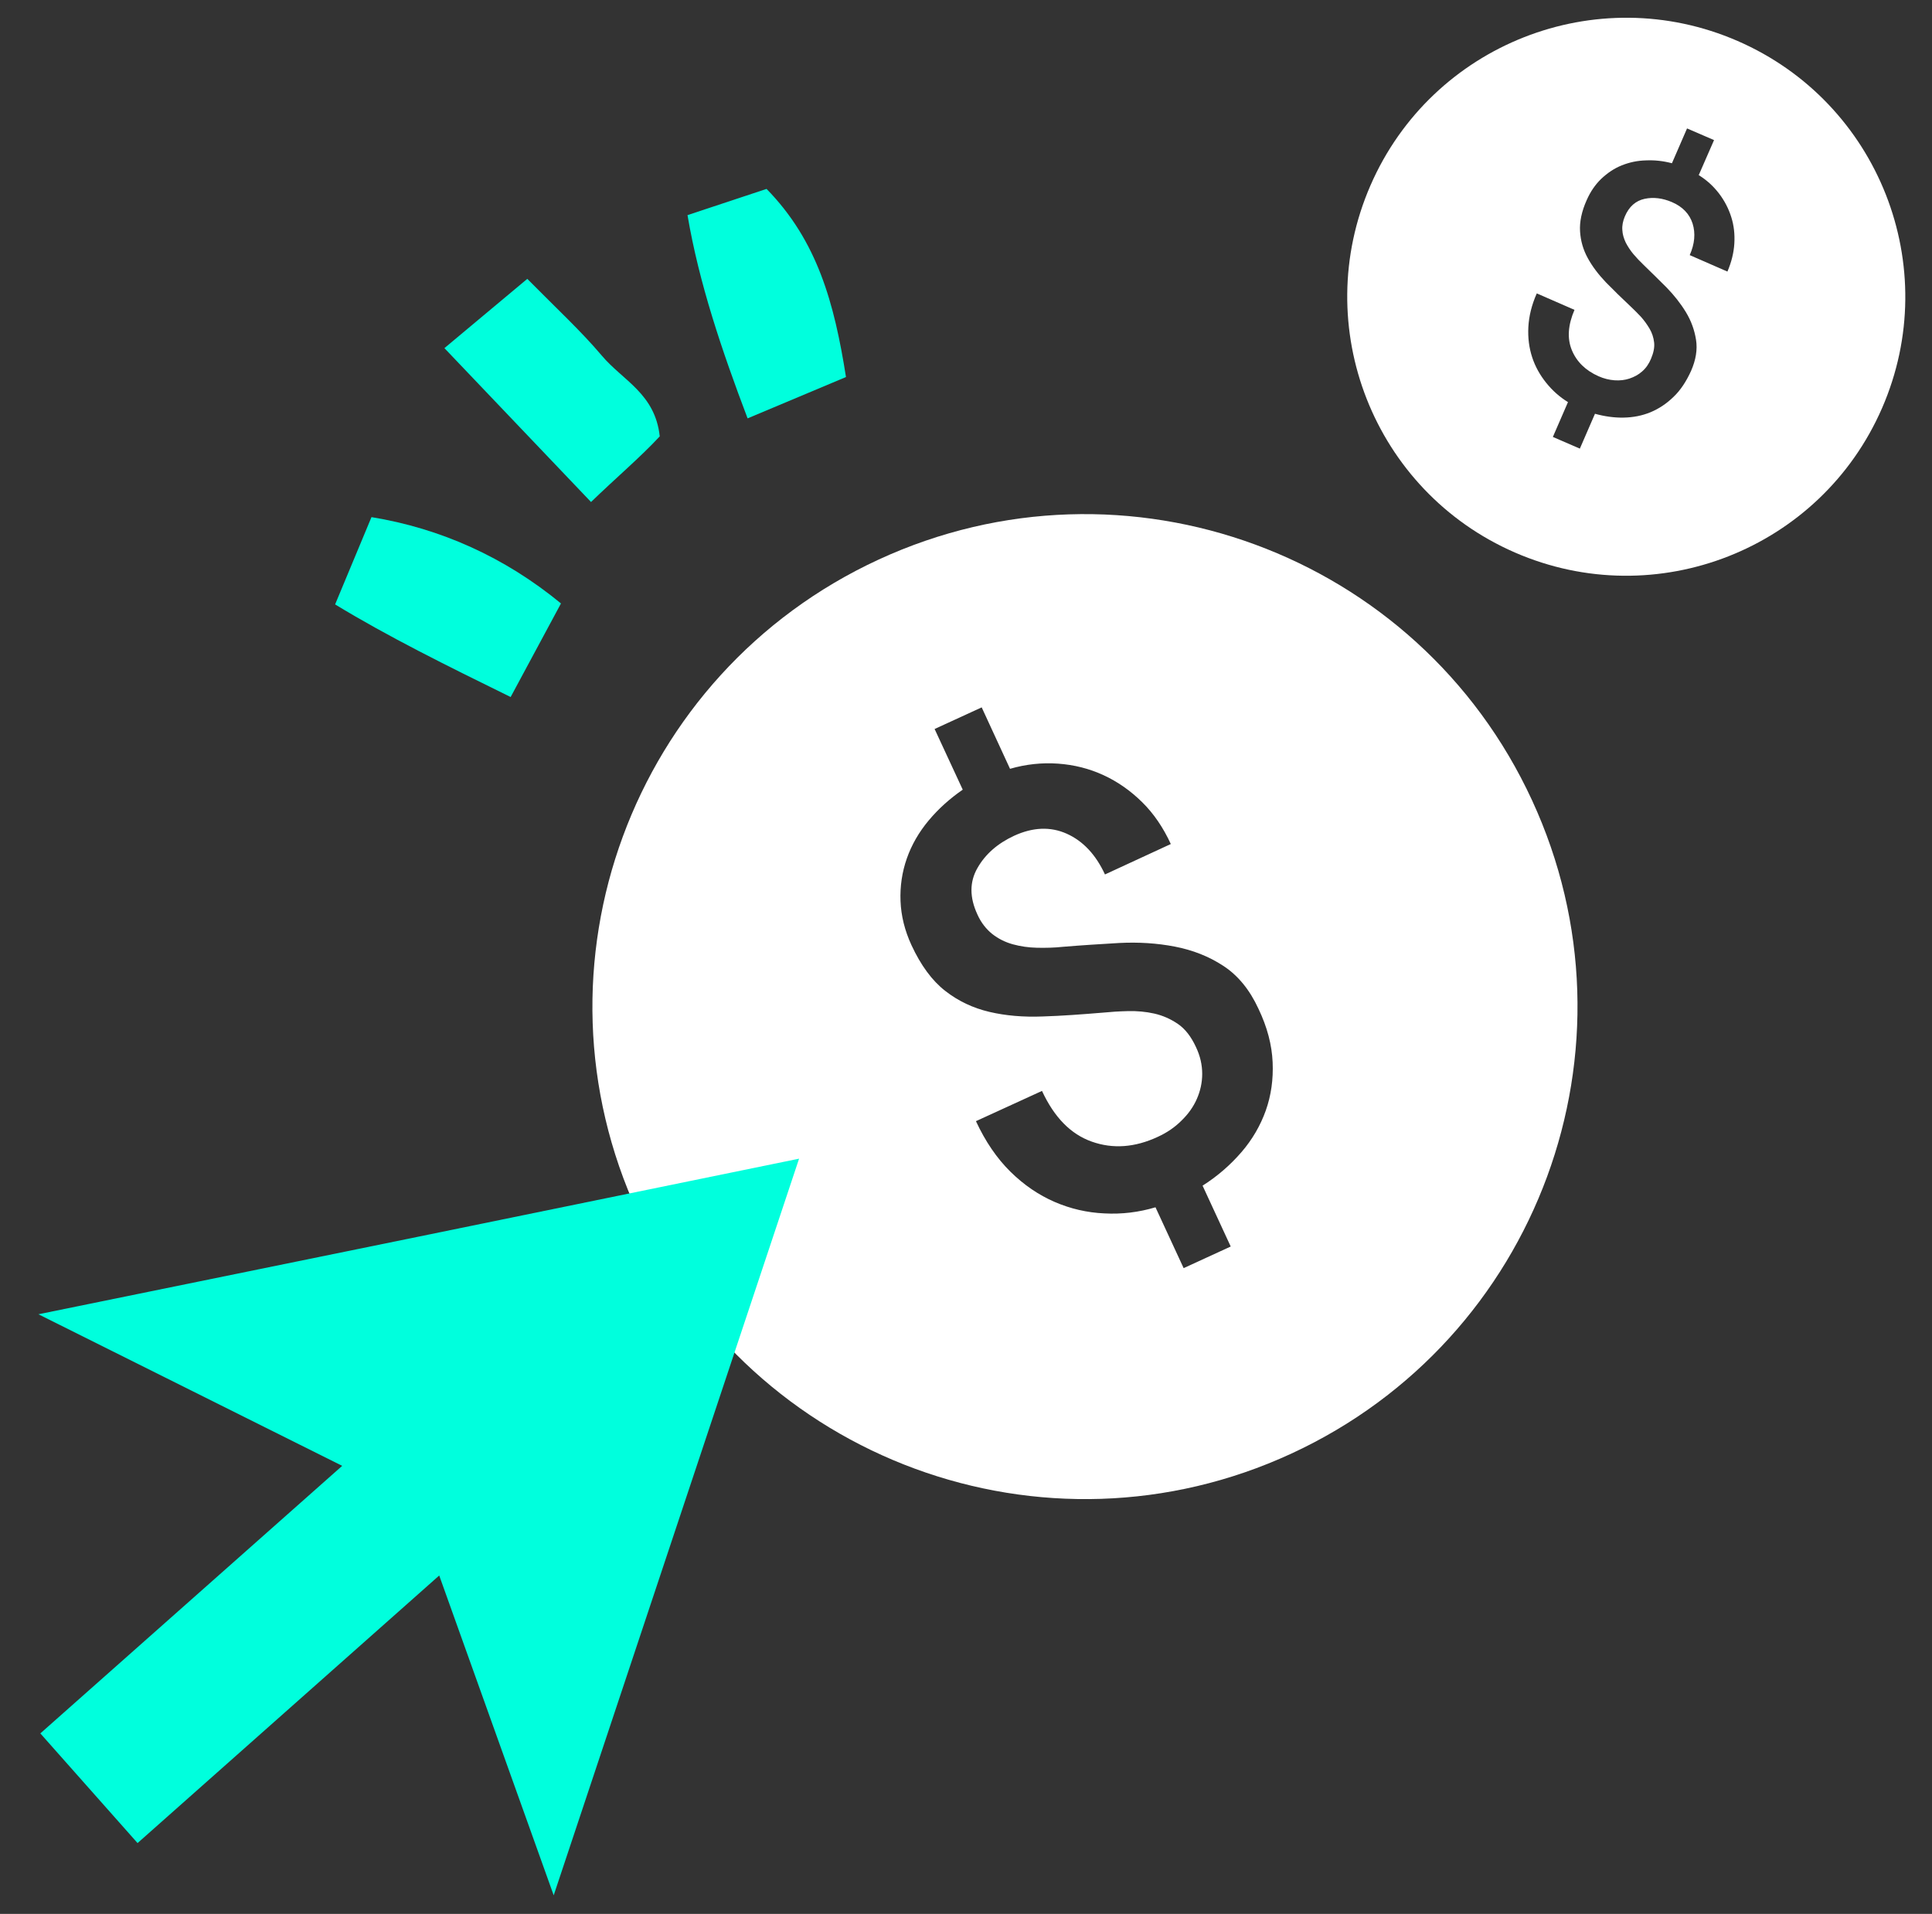
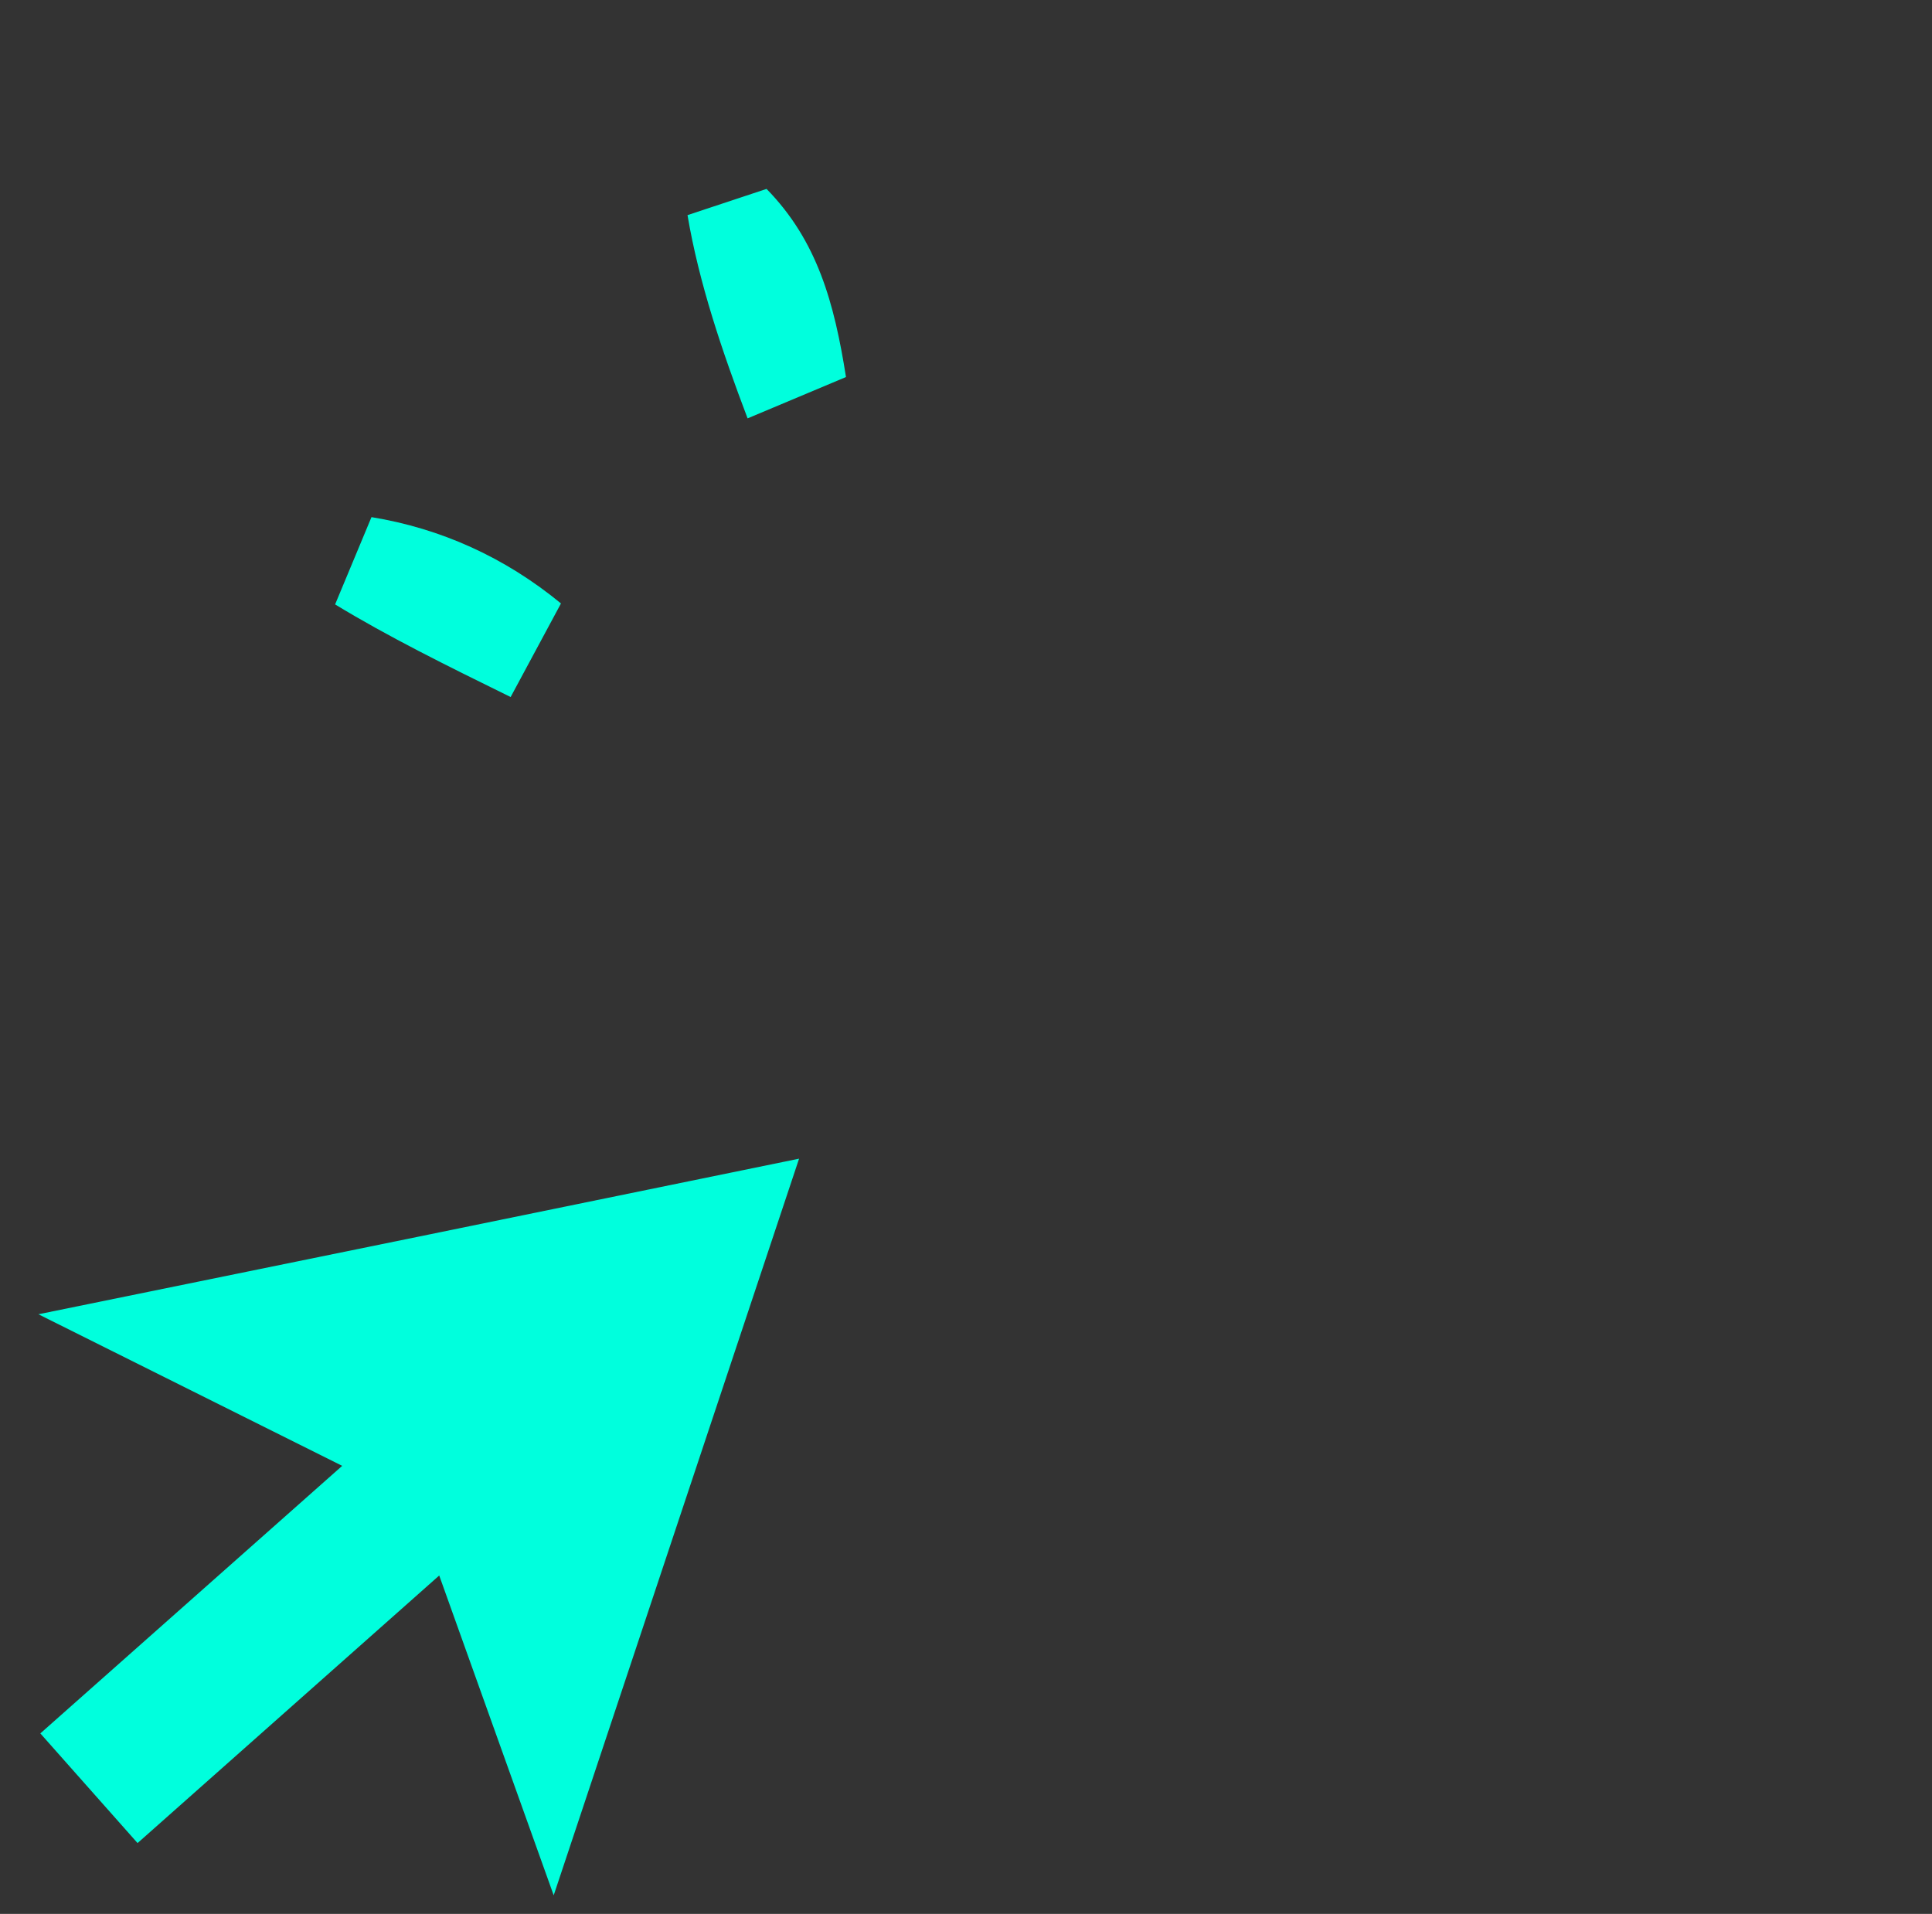
<svg xmlns="http://www.w3.org/2000/svg" width="108" height="107" viewBox="0 0 108 107" fill="none">
  <rect x="0" y="0" width="108" height="107" fill="#333333" stroke="none" />
-   <path d="M49.11 31.287C35.307 37.664 29.283 54.014 35.66 67.817C42.037 81.62 58.387 87.644 72.19 81.266C85.993 74.889 92.017 58.54 85.64 44.737C79.273 30.934 62.913 24.91 49.11 31.287ZM71.141 59.385C71.184 60.348 71.056 61.247 70.756 62.092C70.457 62.927 70.007 63.708 69.397 64.414C68.787 65.12 68.07 65.751 67.225 66.287L68.798 69.689L66.166 70.898L64.593 67.496C63.662 67.774 62.71 67.891 61.736 67.838C60.773 67.795 59.842 67.581 58.954 67.196C58.066 66.811 57.242 66.254 56.482 65.505C55.723 64.756 55.081 63.815 54.556 62.681L58.248 60.99C58.933 62.467 59.853 63.408 61.03 63.825C62.207 64.243 63.437 64.157 64.721 63.558C65.235 63.323 65.674 63.023 66.048 62.648C66.423 62.285 66.712 61.878 66.904 61.439C67.097 61.001 67.204 60.53 67.204 60.038C67.204 59.545 67.097 59.043 66.851 58.529C66.583 57.951 66.251 57.523 65.845 57.245C65.438 56.967 64.999 56.774 64.529 56.667C64.058 56.56 63.566 56.517 63.063 56.528C62.56 56.539 62.089 56.571 61.65 56.614C60.484 56.71 59.35 56.796 58.28 56.828C57.21 56.87 56.215 56.785 55.305 56.571C54.396 56.357 53.572 55.972 52.834 55.394C52.106 54.827 51.475 53.971 50.95 52.837C50.576 52.023 50.373 51.21 50.34 50.376C50.308 49.552 50.426 48.749 50.694 47.989C50.961 47.23 51.368 46.524 51.913 45.871C52.459 45.218 53.09 44.651 53.818 44.148L52.245 40.756L54.877 39.547L56.461 42.982C57.349 42.725 58.248 42.629 59.147 42.693C60.045 42.757 60.891 42.971 61.682 43.335C62.474 43.699 63.191 44.202 63.844 44.844C64.497 45.486 65.032 46.278 65.449 47.187L61.768 48.888C61.255 47.776 60.538 47.016 59.628 46.609C58.719 46.203 57.734 46.245 56.686 46.727C55.765 47.155 55.081 47.754 54.642 48.525C54.193 49.306 54.193 50.172 54.642 51.135C54.845 51.585 55.123 51.938 55.466 52.216C55.808 52.483 56.193 52.676 56.621 52.794C57.049 52.911 57.499 52.976 57.97 52.986C58.44 52.997 58.933 52.986 59.425 52.933C60.452 52.847 61.501 52.783 62.571 52.719C63.651 52.665 64.678 52.73 65.674 52.922C66.669 53.115 67.578 53.468 68.391 54.003C69.205 54.538 69.857 55.33 70.35 56.4C70.842 57.427 71.099 58.422 71.141 59.385Z" fill="white" />
  <path d="M2.148 73.477L19.129 81.951L2.255 96.91L7.69 103.041L24.553 88.082L30.952 105.962L37.811 85.365L44.669 64.778L23.419 69.133L2.148 73.477Z" fill="#00FFDD" />
-   <path d="M97.132 2.29C89.235 -1.145 80.044 2.472 76.609 10.368C73.174 18.265 76.791 27.456 84.688 30.891C92.584 34.326 101.775 30.709 105.21 22.812C108.645 14.916 105.028 5.725 97.132 2.29ZM93.547 22.192C93.151 22.577 92.723 22.855 92.263 23.048C91.792 23.24 91.3 23.337 90.765 23.347C90.241 23.358 89.706 23.283 89.16 23.133L88.315 25.081L86.806 24.428L87.651 22.481C87.181 22.192 86.774 21.828 86.432 21.4C86.089 20.972 85.822 20.501 85.65 19.977C85.479 19.453 85.404 18.896 85.436 18.286C85.469 17.676 85.618 17.056 85.907 16.403L88.015 17.323C87.651 18.169 87.598 18.918 87.865 19.57C88.133 20.223 88.636 20.715 89.363 21.036C89.652 21.165 89.952 21.239 90.251 21.261C90.551 21.282 90.829 21.25 91.086 21.165C91.343 21.079 91.589 20.951 91.792 20.769C92.006 20.587 92.177 20.341 92.295 20.052C92.434 19.72 92.499 19.421 92.466 19.142C92.434 18.864 92.349 18.607 92.21 18.372C92.07 18.137 91.91 17.912 91.717 17.698C91.525 17.494 91.332 17.302 91.15 17.131C90.658 16.671 90.198 16.221 89.77 15.783C89.353 15.344 89.01 14.894 88.754 14.424C88.497 13.953 88.358 13.461 88.326 12.936C88.293 12.412 88.411 11.823 88.7 11.181C88.903 10.721 89.171 10.325 89.513 9.994C89.856 9.673 90.23 9.416 90.658 9.245C91.086 9.074 91.535 8.977 92.017 8.967C92.499 8.945 92.98 8.999 93.462 9.127L94.307 7.18L95.816 7.832L94.96 9.791C95.409 10.069 95.783 10.411 96.094 10.818C96.404 11.224 96.629 11.663 96.778 12.134C96.928 12.605 96.982 13.097 96.95 13.621C96.918 14.135 96.789 14.659 96.564 15.183L94.457 14.263C94.735 13.632 94.788 13.043 94.617 12.498C94.446 11.963 94.061 11.556 93.462 11.299C92.937 11.075 92.424 11.01 91.931 11.117C91.439 11.224 91.065 11.545 90.829 12.102C90.722 12.358 90.669 12.615 90.69 12.861C90.701 13.107 90.776 13.343 90.883 13.568C91.001 13.792 91.14 14.006 91.311 14.21C91.482 14.413 91.675 14.616 91.878 14.809C92.295 15.215 92.723 15.633 93.151 16.061C93.579 16.499 93.943 16.959 94.243 17.452C94.542 17.944 94.724 18.457 94.81 19.003C94.895 19.549 94.799 20.127 94.531 20.737C94.264 21.325 93.943 21.817 93.547 22.192Z" fill="white" />
  <path d="M20.766 28.911L18.733 33.791C21.686 35.588 24.95 37.204 28.545 38.969L31.359 33.737C28.213 31.148 24.629 29.543 20.766 28.911Z" fill="#00FFDD" />
  <path d="M41.791 23.39L47.291 21.079C46.639 16.949 45.697 13.471 42.851 10.561L38.432 12.027C39.074 15.825 40.358 19.613 41.791 23.39Z" fill="#00FFDD" />
-   <path d="M29.476 15.59L24.843 19.463L33.039 28.066C34.419 26.729 35.81 25.552 36.88 24.396C36.623 22.01 34.826 21.282 33.649 19.891C32.472 18.5 31.145 17.28 29.476 15.59Z" fill="#00FFDD" />
</svg>